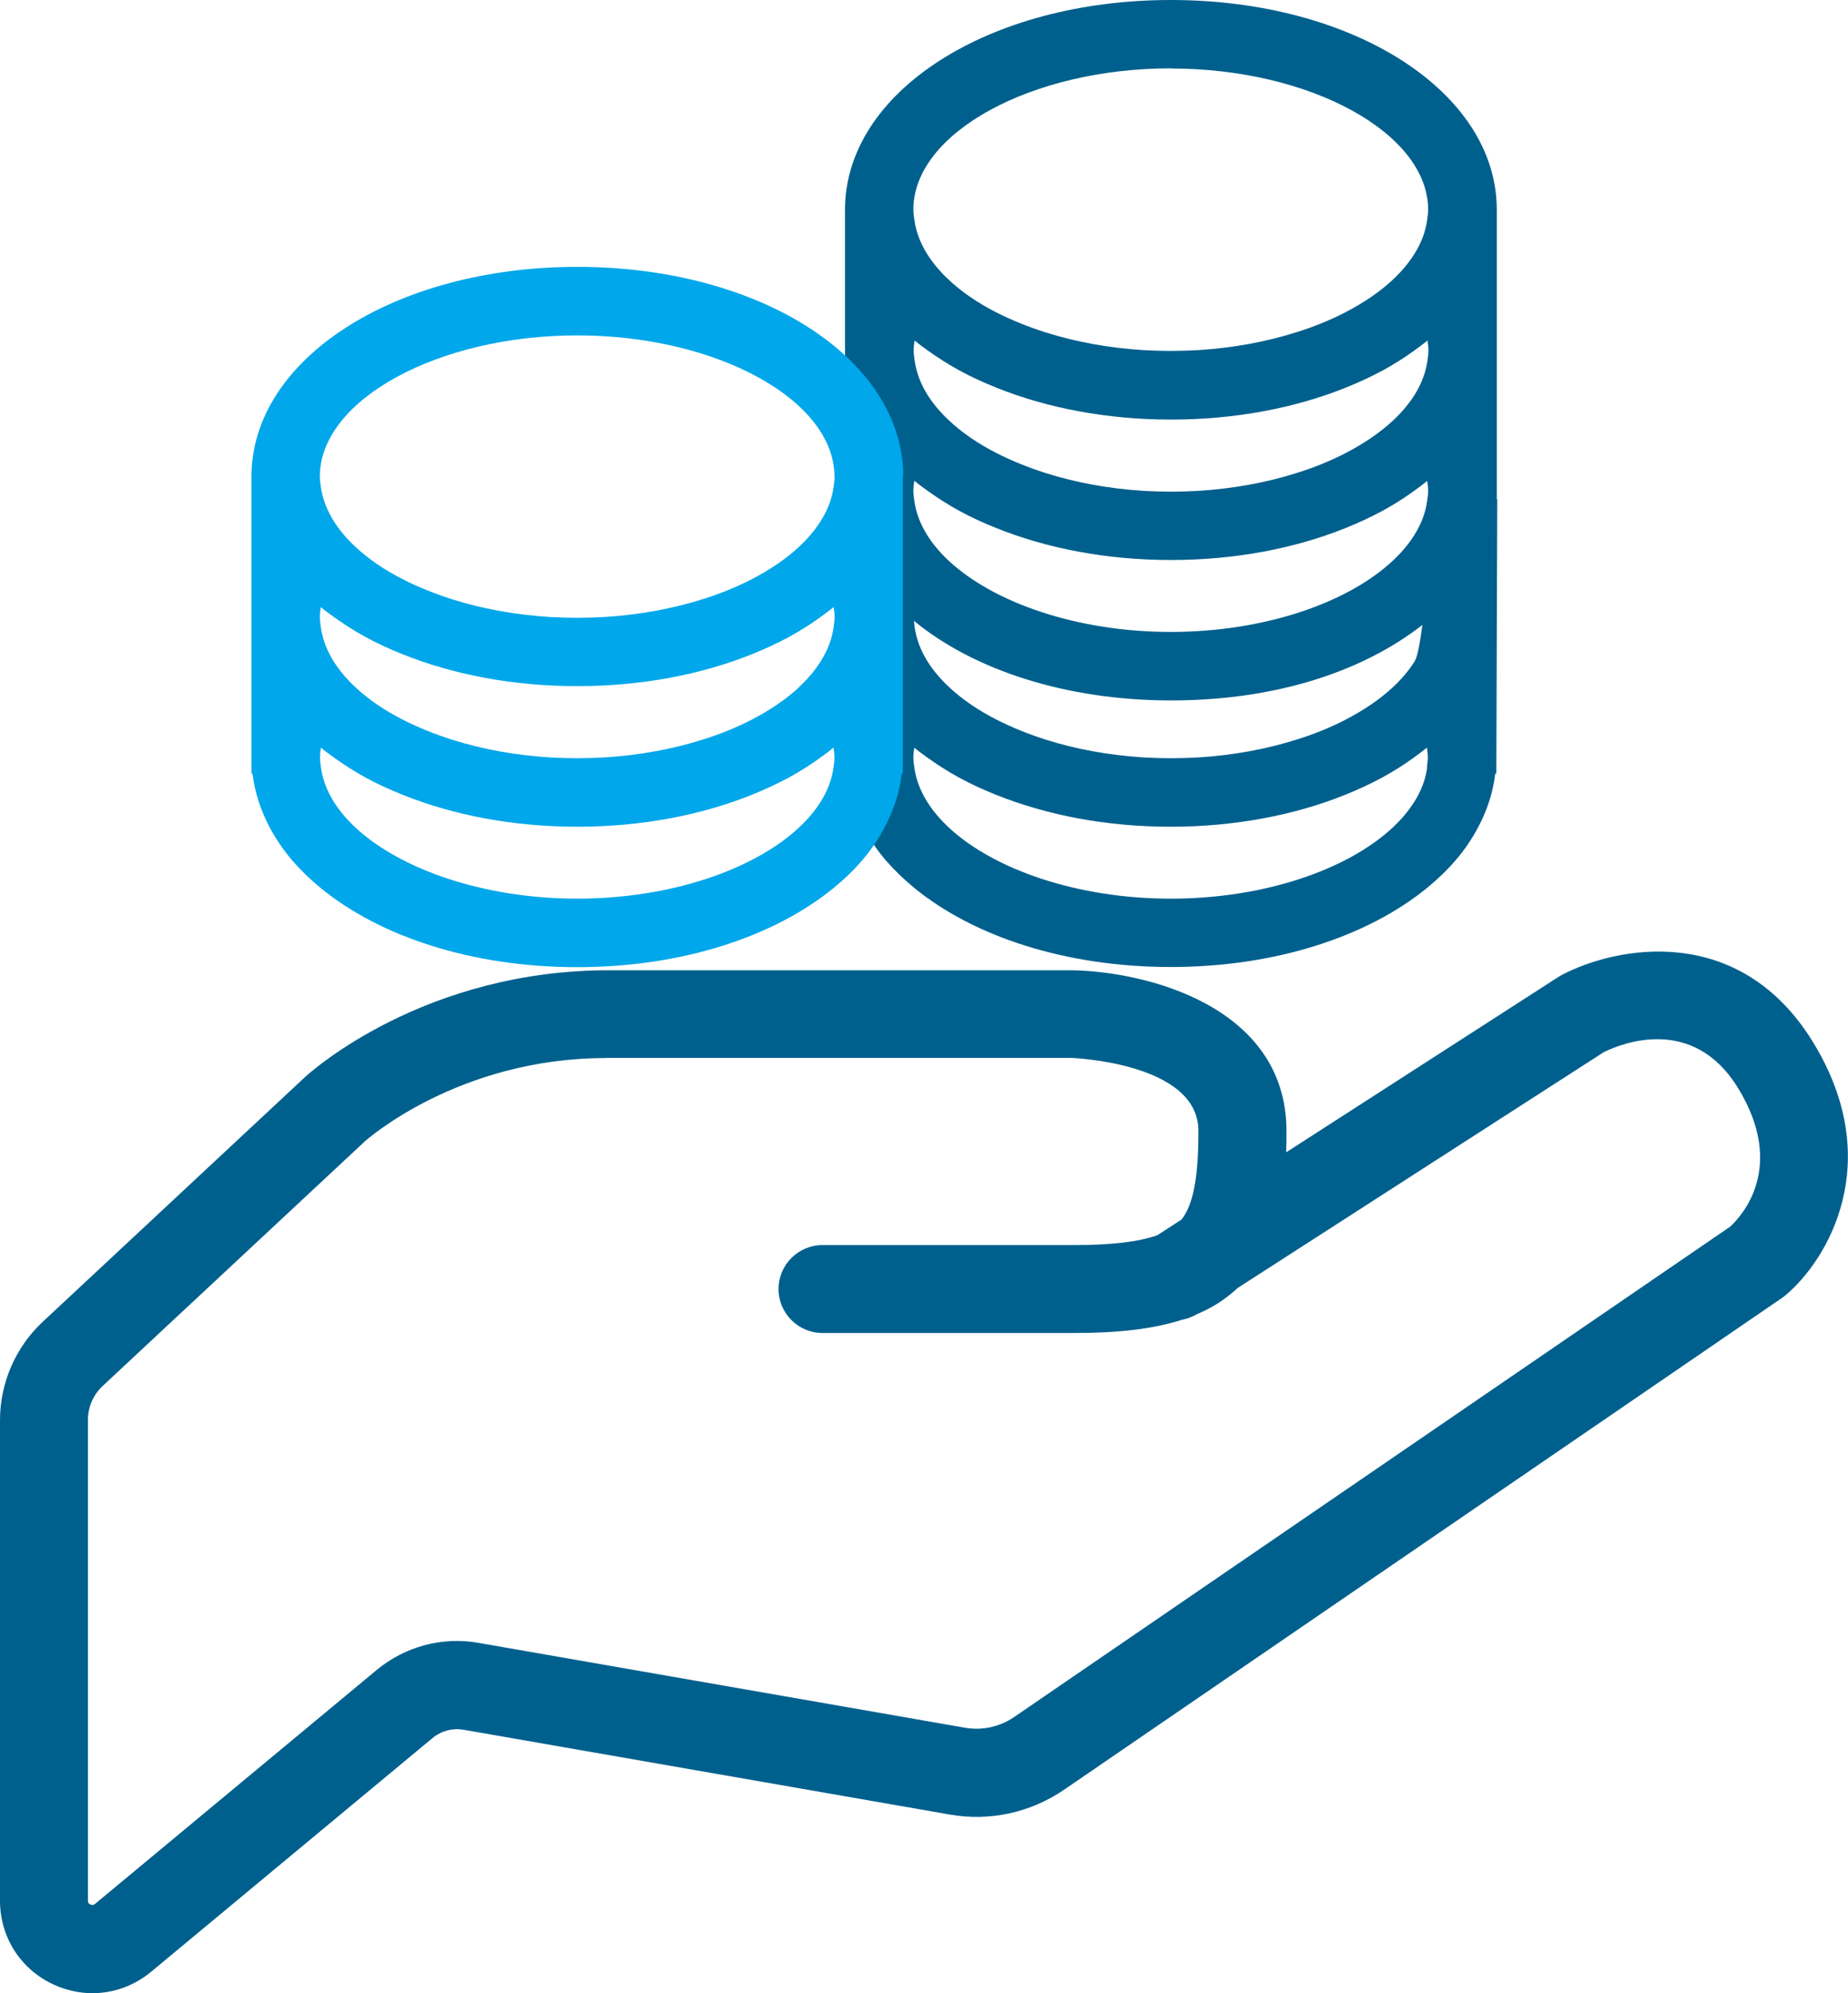
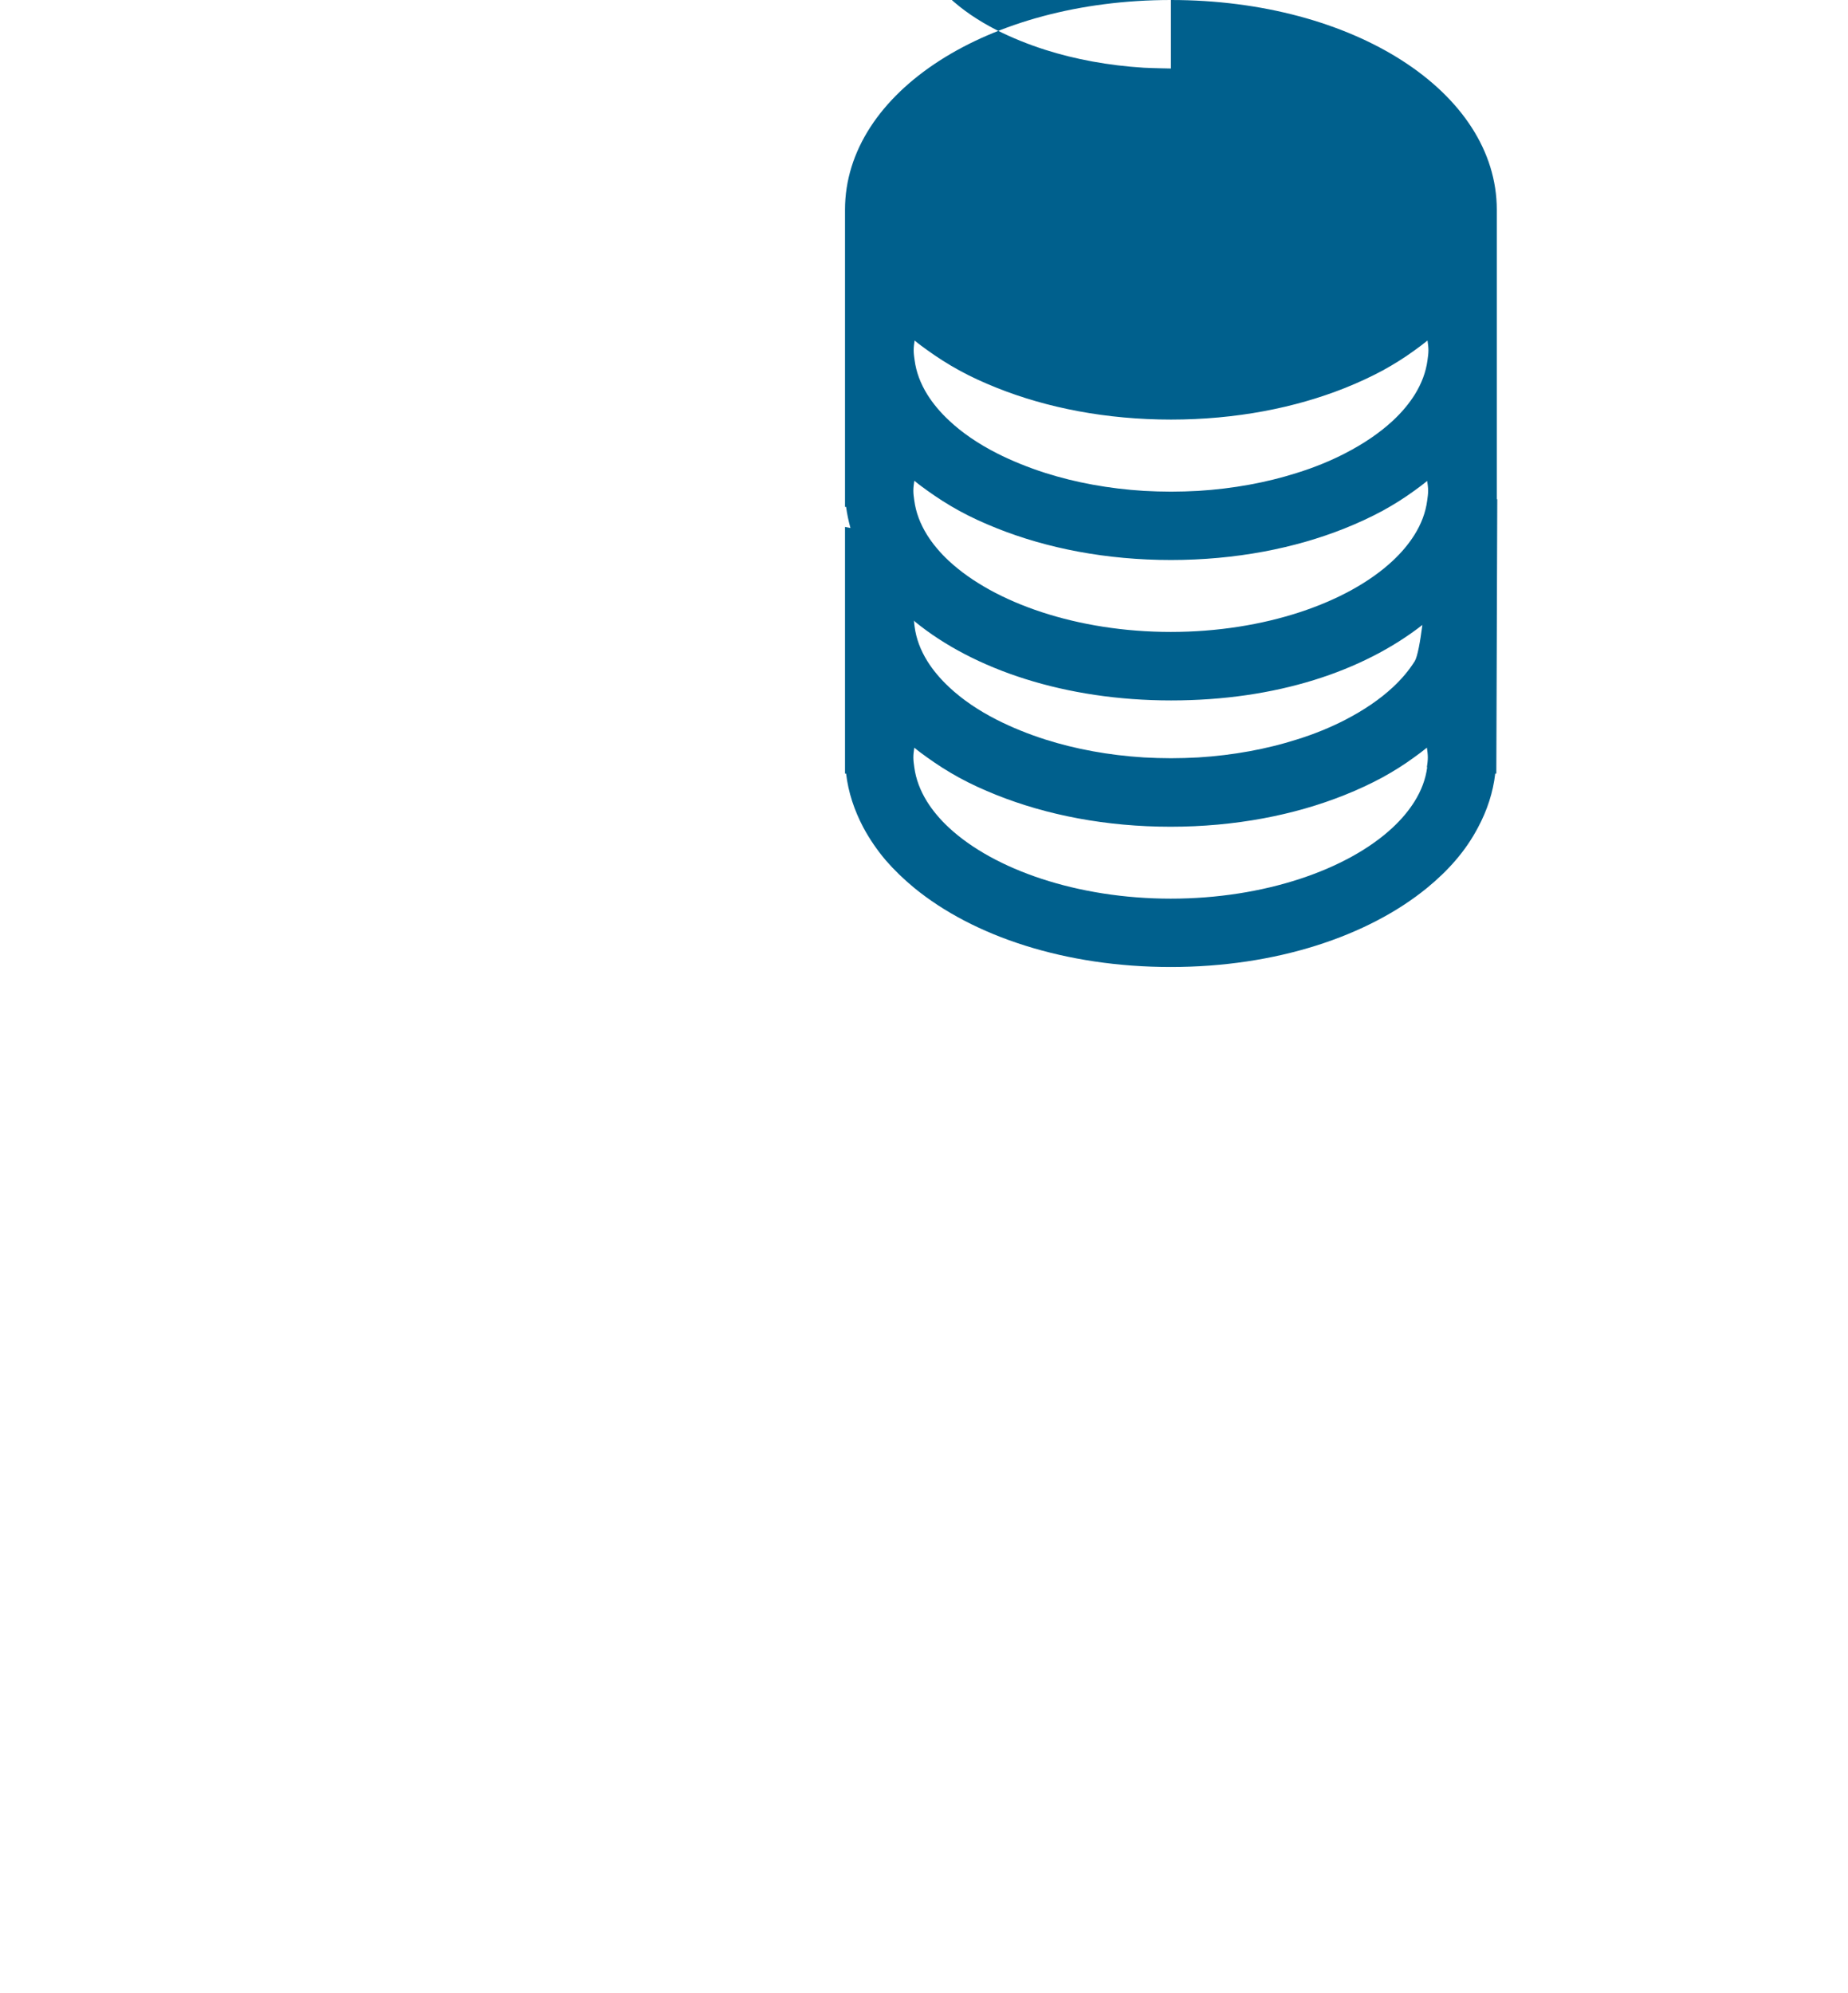
<svg xmlns="http://www.w3.org/2000/svg" id="_レイヤー_2" data-name="レイヤー 2" viewBox="0 0 118.97 128.31">
  <defs>
    <style>
      .cls-1 {
        fill: #00608d;
      }

      .cls-1, .cls-2 {
        stroke-width: 0px;
      }

      .cls-2 {
        fill: #00a7ea;
      }
    </style>
  </defs>
  <g id="_フリーローン" data-name="フリーローン">
    <g>
-       <path class="cls-1" d="m5.96,128.31c-.86,0-1.72-.19-2.54-.57-2.11-.99-3.42-3.05-3.42-5.38v-30.94c0-2.39,1-4.7,2.75-6.33l16.87-15.74c.31-.29,7.7-6.99,19.85-6.89h29.55c4.79.08,13.78,2.33,13.8,10.33,0,.46,0,.92-.02,1.39l17.51-11.28c.07-.04.13-.08.2-.12,3.54-1.88,11.48-3.41,16.21,4.31,4.73,7.72.92,14.03-1.76,16.28-.07.06-.14.12-.22.17l-46.25,31.68c-2.16,1.47-4.77,2.04-7.34,1.59l-31.31-5.46c-.71-.12-1.43.07-1.99.53l-18.12,15.05c-1.1.91-2.43,1.38-3.78,1.38Zm33.06-60.2c-9.55,0-15.49,5.32-15.55,5.38l-16.86,15.73c-.61.57-.95,1.36-.95,2.19v30.94c0,.07,0,.18.16.25.16.07.25,0,.3-.04l18.12-15.05c1.83-1.52,4.23-2.17,6.58-1.75l31.3,5.46c1.11.19,2.24-.05,3.17-.69l46.1-31.57c.78-.72,3.6-3.86.5-8.92-2.9-4.73-7.51-2.87-8.64-2.31l-23.57,15.18c-.75.7-1.61,1.27-2.65,1.7-.3.18-.62.29-.94.35-1.8.58-4.05.85-6.91.85h-16.23c-1.56,0-2.83-1.27-2.83-2.83s1.27-2.83,2.83-2.83h16.23c2.36,0,4.12-.21,5.32-.63l1.56-1.01c.76-.95,1.1-2.74,1.09-5.72-.01-4.39-8.11-4.68-8.19-4.69h-29.54c-.13,0-.27,0-.4,0Z" />
-       <path class="cls-1" d="m96.36,32.17V13.5h0c0-7.57-9.21-13.5-20.98-13.5s-20.98,5.93-20.98,13.5c0,0,0,0,0,0v9.04s0,0,0,0c0,0,0,0,0,0v9.04s0,0,0,0c0,0,0,0,0,0v1.05h.07c.06.46.16.92.28,1.36-.12-.02-.23-.05-.35-.07v5.79s0,0,0,0c0,0,0,0,0,0v9.04s0,0,0,0,0,0,0,0v1.05h.07c.14,1.21.53,2.37,1.11,3.47.4.74.88,1.45,1.45,2.12.54.62,1.15,1.21,1.83,1.77,3.81,3.12,9.73,5.09,16.51,5.09s12.69-1.98,16.5-5.09c.68-.56,1.3-1.15,1.83-1.77.58-.67,1.06-1.38,1.45-2.12.59-1.1.97-2.26,1.11-3.47h.07l.06-17.67s-.04.02-.06.02Zm-37.48-1.21c.26.22.54.42.83.63.64.46,1.31.89,2.04,1.29.76.42,1.58.79,2.43,1.13,3.23,1.29,7.05,2.04,11.2,2.04s7.98-.75,11.2-2.04c.85-.34,1.67-.72,2.43-1.13.73-.4,1.41-.83,2.04-1.29.28-.2.56-.41.83-.63.03.21.06.42.06.63s-.03.42-.06.63c-.1.77-.38,1.51-.82,2.21-.37.59-.84,1.15-1.41,1.68-2.91,2.71-8.27,4.57-14.28,4.57s-11.37-1.87-14.28-4.57c-.57-.53-1.04-1.09-1.41-1.68-.44-.71-.72-1.45-.82-2.21-.03-.21-.06-.42-.06-.63h0c0-.22.03-.42.06-.63Zm-.06-8.41h0c0-.22.03-.42.06-.63.26.22.54.42.83.63.64.46,1.31.89,2.04,1.29.76.42,1.58.79,2.43,1.13,3.23,1.29,7.05,2.04,11.21,2.04s7.98-.75,11.21-2.04c.85-.34,1.67-.72,2.43-1.13.73-.4,1.41-.83,2.04-1.29.28-.2.56-.41.83-.63.03.21.06.42.06.63s-.03.42-.06.63c-.1.77-.38,1.51-.82,2.22-.37.59-.84,1.15-1.41,1.68-.84.78-1.87,1.48-3.07,2.1-.95.49-2,.92-3.13,1.27-1.92.61-4.07,1.01-6.34,1.15-.57.03-1.15.05-1.74.05s-1.16-.02-1.74-.05c-2.27-.14-4.42-.54-6.34-1.15-1.13-.36-2.18-.79-3.13-1.27-1.2-.61-2.24-1.32-3.07-2.1-.57-.53-1.04-1.09-1.41-1.68-.44-.71-.72-1.45-.82-2.22-.03-.21-.06-.42-.06-.63Zm.06,17.45c3.81,3.12,9.73,5.09,16.51,5.09s12.36-1.88,16.18-4.86c-.14,1.07-.31,2.03-.49,2.33-.37.59-.84,1.15-1.41,1.68-.84.78-1.87,1.48-3.07,2.1-.95.49-2,.92-3.13,1.27-1.92.61-4.07,1.01-6.34,1.15-.57.03-1.15.05-1.74.05s-1.16-.02-1.74-.05c-2.27-.14-4.42-.54-6.34-1.15-1.13-.36-2.18-.79-3.13-1.27-1.2-.61-2.24-1.32-3.07-2.1-.57-.53-1.04-1.09-1.41-1.68-.44-.71-.72-1.45-.82-2.22-.02-.13-.03-.26-.04-.39.01.01.02.02.04.03ZM75.38,4.41c8.98,0,16.56,4.16,16.56,9.09,0,.21-.03.42-.06.63-.1.77-.38,1.51-.82,2.21-.37.59-.84,1.15-1.41,1.68-.84.78-1.87,1.48-3.07,2.1-.95.49-2,.92-3.13,1.27-1.92.61-4.07,1.01-6.34,1.15-.57.03-1.15.05-1.74.05s-1.17-.02-1.74-.05c-2.27-.14-4.42-.54-6.34-1.15-1.13-.36-2.18-.79-3.13-1.27-1.2-.61-2.24-1.32-3.07-2.1-.57-.53-1.04-1.09-1.41-1.68-.44-.71-.72-1.45-.82-2.22-.03-.21-.06-.42-.06-.63h0s0,0,0,0c0-4.93,7.59-9.09,16.57-9.09Zm16.5,44.98c-.1.77-.38,1.51-.82,2.21-.37.59-.84,1.15-1.41,1.68-2.91,2.71-8.27,4.57-14.28,4.57s-11.37-1.87-14.28-4.57c-.57-.53-1.04-1.09-1.41-1.68-.44-.71-.72-1.45-.82-2.21-.03-.21-.06-.42-.06-.63h0c0-.22.03-.42.06-.63.26.22.54.42.83.63.64.46,1.31.89,2.04,1.29.76.42,1.58.79,2.43,1.13,3.23,1.29,7.05,2.04,11.2,2.04s7.98-.75,11.2-2.04c.85-.34,1.67-.72,2.43-1.13.73-.4,1.41-.83,2.04-1.29.28-.2.56-.41.83-.63.03.21.06.42.06.63s-.03.42-.06.63Z" />
-       <path class="cls-2" d="m58.15,30.68h0c0-7.57-9.21-13.5-20.98-13.5s-20.98,5.93-20.98,13.5c0,0,0,0,0,0v9.04s0,0,0,0,0,0,0,0v9.04s0,0,0,0,0,0,0,0v1.05h.07c.14,1.21.53,2.37,1.11,3.47.4.74.88,1.45,1.45,2.12.54.62,1.15,1.21,1.83,1.77,3.81,3.12,9.73,5.09,16.51,5.09s12.69-1.98,16.5-5.09c.68-.56,1.3-1.15,1.83-1.77.58-.67,1.06-1.38,1.45-2.12.59-1.1.97-2.26,1.11-3.47h.07v-19.13Zm-20.98,27.17c-6,0-11.37-1.87-14.28-4.57-.57-.53-1.04-1.09-1.41-1.68-.44-.71-.72-1.45-.82-2.21-.03-.21-.06-.42-.06-.63h0c0-.22.03-.42.06-.63.26.22.54.42.83.63.64.46,1.31.89,2.04,1.29.76.42,1.58.79,2.43,1.13,3.23,1.29,7.05,2.04,11.2,2.04s7.98-.75,11.2-2.04c.85-.34,1.67-.72,2.43-1.13.73-.4,1.41-.83,2.04-1.29.28-.2.56-.41.83-.63.03.21.06.42.06.63s-.03.42-.06.63c-.1.77-.38,1.51-.82,2.21-.37.59-.84,1.15-1.41,1.68-2.91,2.71-8.27,4.57-14.28,4.57Zm16.56-27.17c0,.21-.03.42-.06.63-.1.77-.38,1.51-.82,2.21-.37.59-.84,1.15-1.41,1.68-.84.78-1.87,1.48-3.07,2.1-.95.49-2,.92-3.13,1.27-1.92.61-4.07,1.01-6.34,1.15-.57.03-1.15.05-1.74.05s-1.17-.02-1.74-.05c-2.27-.14-4.42-.54-6.34-1.15-1.13-.36-2.18-.79-3.13-1.27-1.2-.61-2.24-1.32-3.07-2.1-.57-.53-1.04-1.09-1.41-1.68-.44-.71-.72-1.45-.82-2.21-.03-.21-.06-.42-.06-.63h0s0,0,0,0c0-4.93,7.59-9.09,16.57-9.09s16.56,4.16,16.56,9.09Zm-2.29,13.56c-.84.78-1.87,1.48-3.07,2.1-.95.49-2,.92-3.13,1.27-1.92.61-4.07,1.01-6.34,1.15-.57.03-1.15.05-1.74.05s-1.16-.02-1.74-.05c-2.27-.14-4.42-.54-6.34-1.15-1.13-.36-2.18-.79-3.13-1.27-1.2-.61-2.24-1.32-3.07-2.1-.57-.53-1.04-1.09-1.41-1.68-.44-.71-.72-1.45-.82-2.22-.03-.21-.06-.42-.06-.63h0c0-.22.03-.42.06-.63.26.22.54.42.83.63.64.46,1.31.89,2.04,1.29.76.42,1.58.79,2.43,1.13,3.23,1.29,7.05,2.04,11.21,2.04s7.98-.75,11.21-2.04c.85-.34,1.67-.72,2.43-1.13.73-.4,1.41-.83,2.04-1.29.28-.2.56-.41.83-.63.03.21.06.42.06.63s-.03.42-.06.63c-.1.77-.38,1.51-.82,2.21-.37.59-.84,1.15-1.41,1.68Z" />
+       <path class="cls-1" d="m96.36,32.17V13.5h0c0-7.57-9.21-13.5-20.98-13.5s-20.98,5.93-20.98,13.5c0,0,0,0,0,0v9.04s0,0,0,0c0,0,0,0,0,0v9.04s0,0,0,0c0,0,0,0,0,0v1.05h.07c.06.46.16.92.28,1.36-.12-.02-.23-.05-.35-.07v5.79s0,0,0,0c0,0,0,0,0,0v9.04s0,0,0,0,0,0,0,0v1.05h.07c.14,1.21.53,2.37,1.11,3.47.4.74.88,1.45,1.45,2.12.54.62,1.15,1.21,1.83,1.77,3.81,3.12,9.73,5.09,16.51,5.09s12.69-1.98,16.5-5.09c.68-.56,1.3-1.15,1.83-1.77.58-.67,1.06-1.38,1.45-2.12.59-1.1.97-2.26,1.11-3.47h.07l.06-17.67s-.04.02-.06.02Zm-37.48-1.21c.26.22.54.42.83.63.64.46,1.31.89,2.04,1.29.76.42,1.58.79,2.43,1.13,3.23,1.29,7.05,2.04,11.2,2.04s7.98-.75,11.2-2.04c.85-.34,1.67-.72,2.43-1.13.73-.4,1.41-.83,2.04-1.29.28-.2.56-.41.83-.63.03.21.06.42.06.63s-.03.42-.06.63c-.1.77-.38,1.51-.82,2.21-.37.59-.84,1.15-1.41,1.68-2.91,2.71-8.27,4.57-14.28,4.57s-11.37-1.87-14.28-4.57c-.57-.53-1.04-1.09-1.41-1.68-.44-.71-.72-1.45-.82-2.21-.03-.21-.06-.42-.06-.63h0c0-.22.03-.42.06-.63Zm-.06-8.41h0c0-.22.03-.42.06-.63.26.22.54.42.83.63.64.46,1.31.89,2.04,1.29.76.42,1.58.79,2.43,1.13,3.23,1.29,7.05,2.04,11.21,2.04s7.98-.75,11.21-2.04c.85-.34,1.67-.72,2.43-1.13.73-.4,1.41-.83,2.04-1.29.28-.2.56-.41.83-.63.03.21.06.42.06.63s-.03.42-.06.63c-.1.77-.38,1.51-.82,2.22-.37.59-.84,1.15-1.41,1.68-.84.78-1.87,1.48-3.07,2.1-.95.49-2,.92-3.13,1.27-1.92.61-4.07,1.01-6.34,1.15-.57.03-1.15.05-1.74.05s-1.16-.02-1.74-.05c-2.27-.14-4.42-.54-6.34-1.15-1.13-.36-2.18-.79-3.13-1.27-1.2-.61-2.24-1.32-3.07-2.1-.57-.53-1.04-1.09-1.41-1.68-.44-.71-.72-1.45-.82-2.22-.03-.21-.06-.42-.06-.63Zm.06,17.45c3.81,3.12,9.73,5.09,16.51,5.09s12.36-1.88,16.18-4.86c-.14,1.07-.31,2.03-.49,2.33-.37.59-.84,1.15-1.41,1.68-.84.78-1.87,1.48-3.07,2.1-.95.49-2,.92-3.13,1.27-1.92.61-4.07,1.01-6.34,1.15-.57.03-1.15.05-1.74.05s-1.16-.02-1.74-.05c-2.27-.14-4.42-.54-6.34-1.15-1.13-.36-2.18-.79-3.13-1.27-1.2-.61-2.24-1.32-3.07-2.1-.57-.53-1.04-1.09-1.41-1.68-.44-.71-.72-1.45-.82-2.22-.02-.13-.03-.26-.04-.39.01.01.02.02.04.03ZM75.38,4.41s-1.17-.02-1.74-.05c-2.27-.14-4.42-.54-6.34-1.15-1.13-.36-2.18-.79-3.13-1.27-1.2-.61-2.24-1.32-3.07-2.1-.57-.53-1.04-1.09-1.41-1.68-.44-.71-.72-1.45-.82-2.22-.03-.21-.06-.42-.06-.63h0s0,0,0,0c0-4.93,7.59-9.09,16.57-9.09Zm16.5,44.98c-.1.77-.38,1.51-.82,2.21-.37.59-.84,1.15-1.41,1.68-2.91,2.71-8.27,4.57-14.28,4.57s-11.37-1.87-14.28-4.57c-.57-.53-1.04-1.09-1.41-1.68-.44-.71-.72-1.45-.82-2.21-.03-.21-.06-.42-.06-.63h0c0-.22.03-.42.06-.63.26.22.54.42.83.63.64.46,1.31.89,2.04,1.29.76.42,1.58.79,2.43,1.13,3.23,1.29,7.05,2.04,11.2,2.04s7.98-.75,11.2-2.04c.85-.34,1.67-.72,2.43-1.13.73-.4,1.41-.83,2.04-1.29.28-.2.56-.41.83-.63.03.21.06.42.06.63s-.03.42-.06.63Z" />
    </g>
  </g>
</svg>